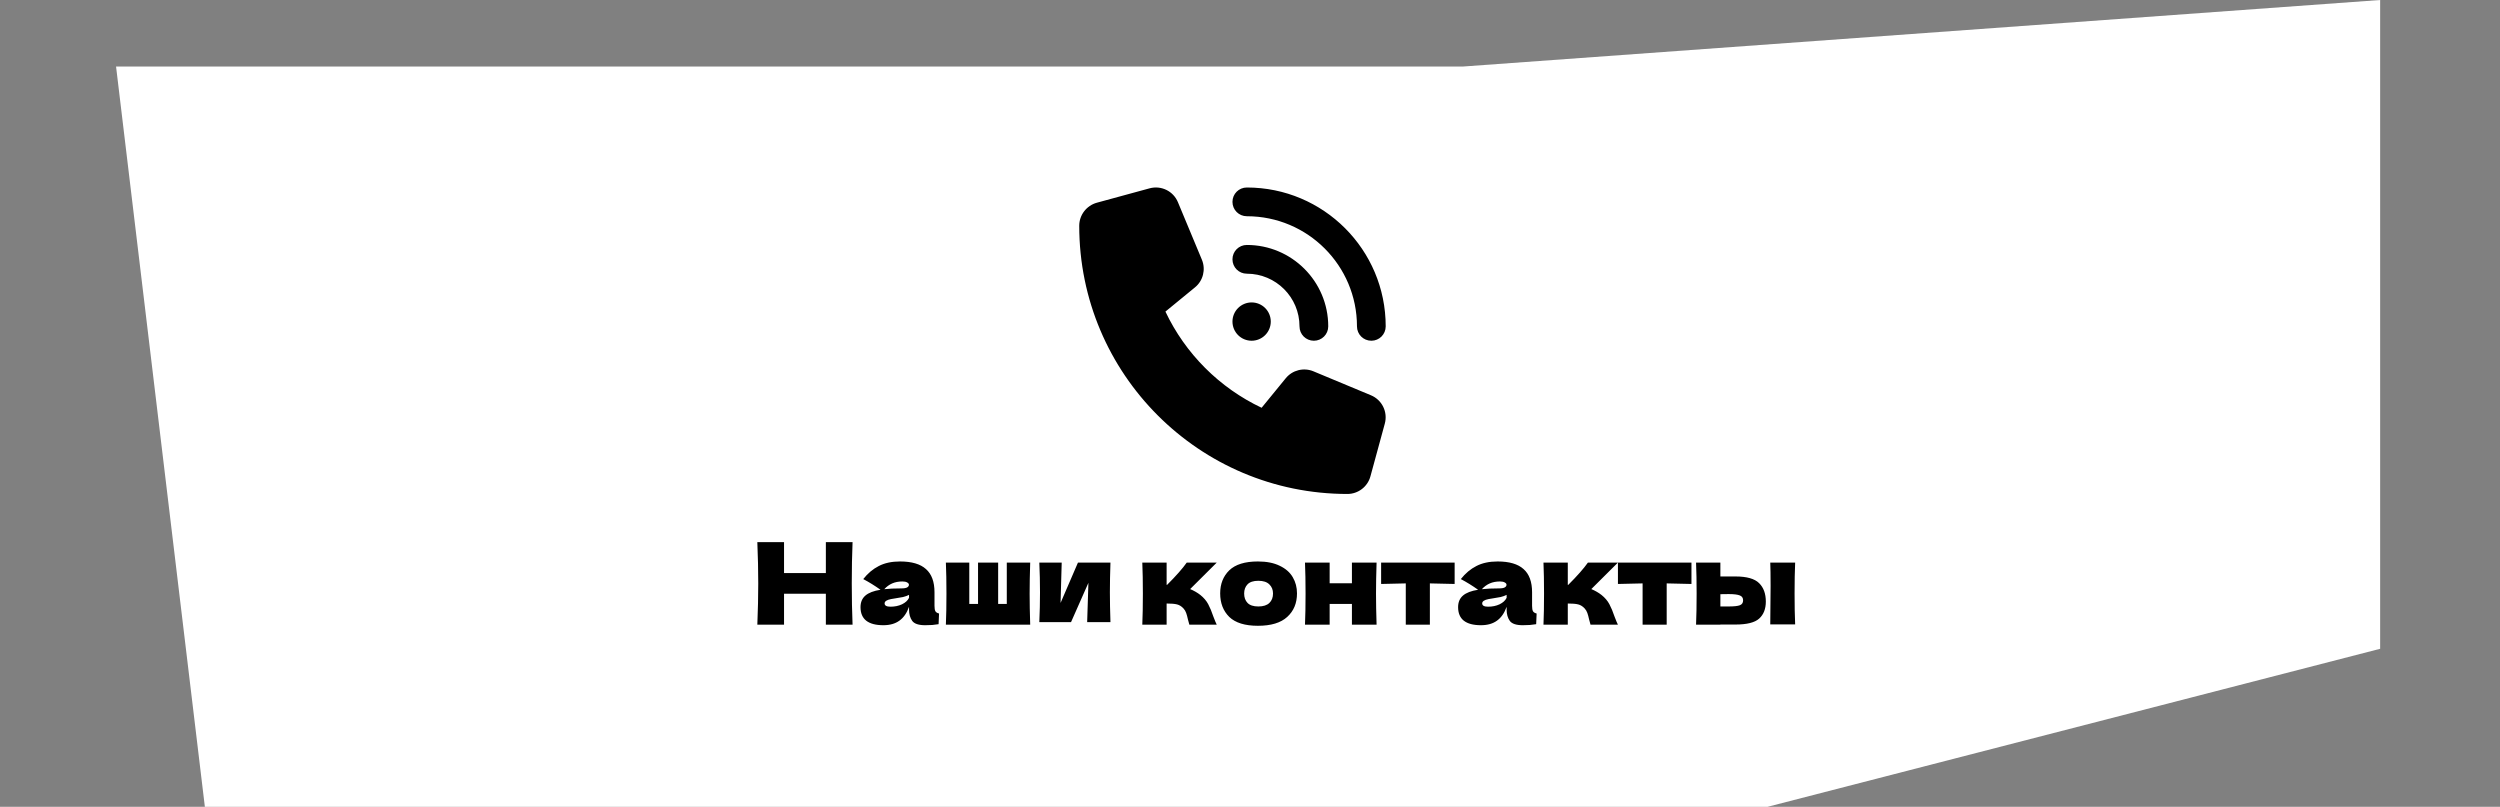
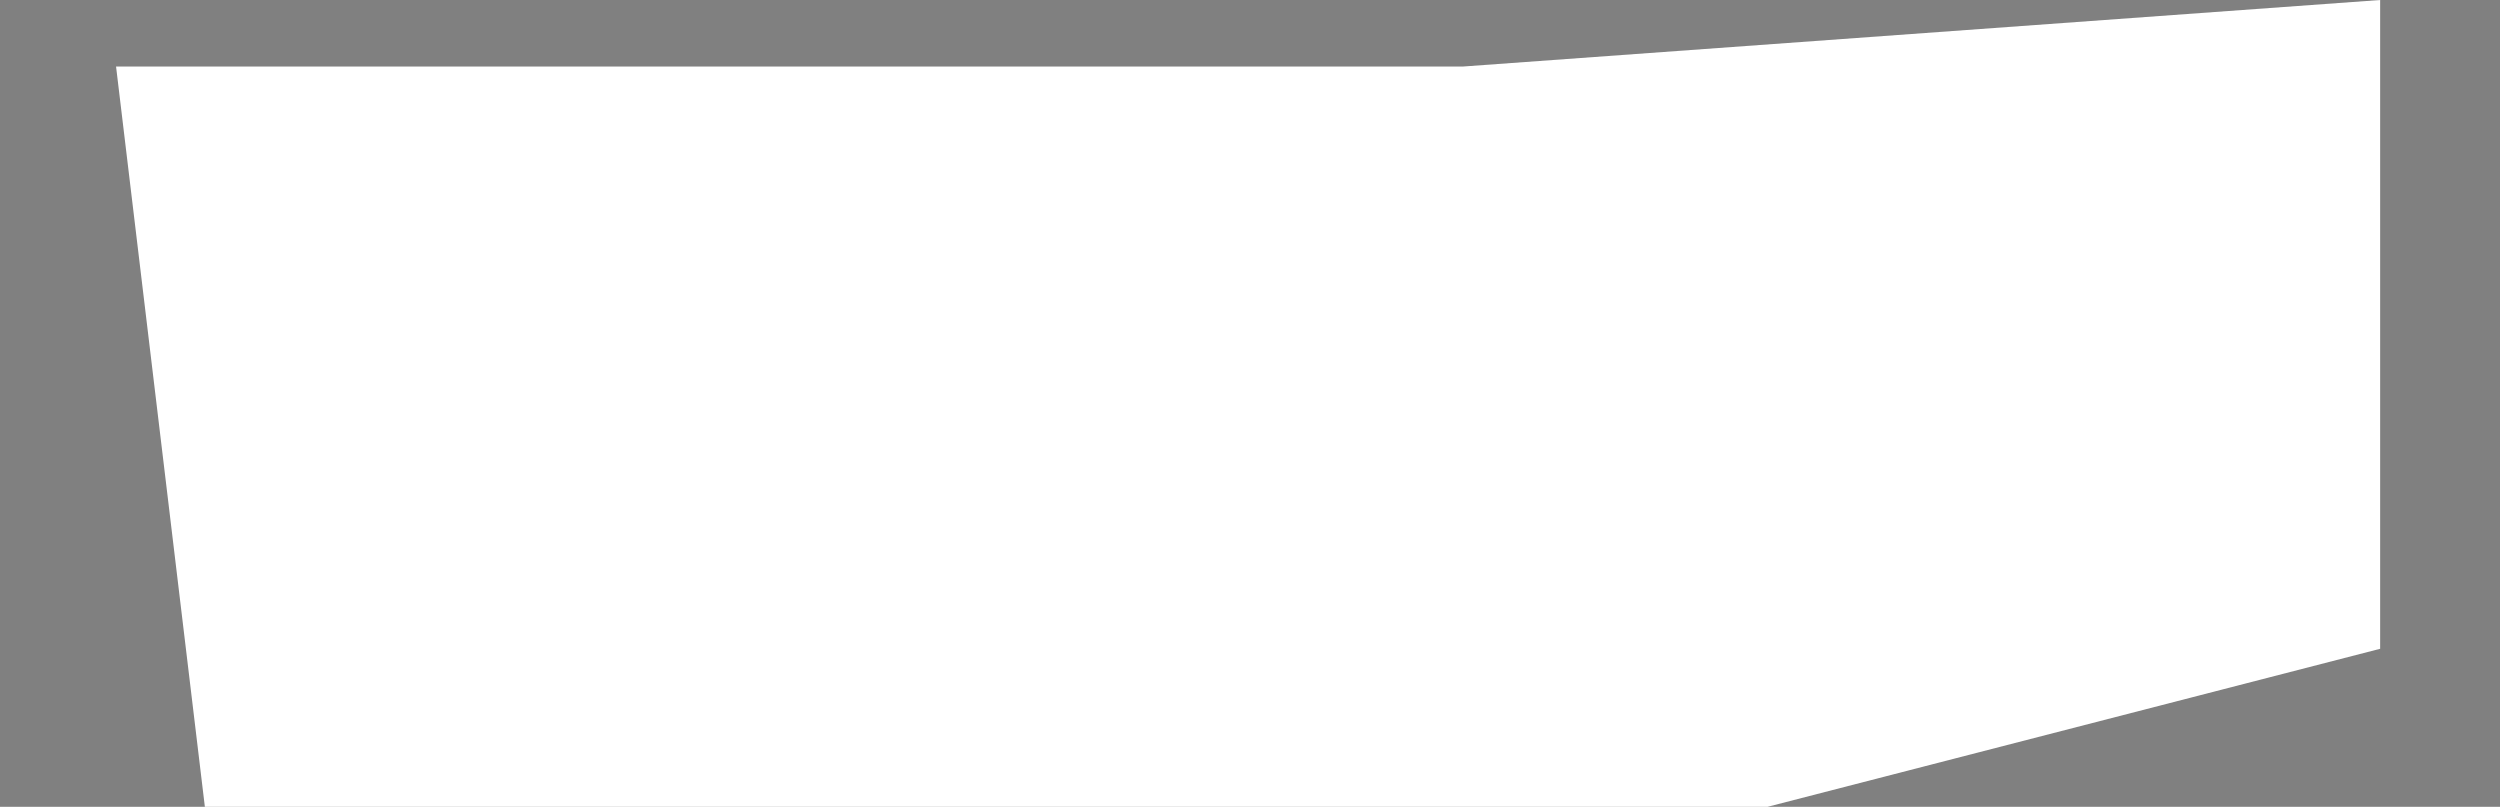
<svg xmlns="http://www.w3.org/2000/svg" width="440" height="142" viewBox="0 0 440 142" fill="none">
  <rect x="0" y="0" width="440" height="142" fill="#808080" stroke="none" />
  <path d="M20.427 11.713L36.056 142H311.085L418.907 114.186V0L257.433 11.713H20.427Z" fill="white" />
-   <path d="M150.051 95.418C149.958 97.671 149.911 100.091 149.911 102.678C149.911 105.265 149.958 107.685 150.051 109.938H145.351V104.498H137.991V109.938H133.291C133.398 107.351 133.451 104.931 133.451 102.678C133.451 100.425 133.398 98.005 133.291 95.418H137.991V100.858H145.351V95.418H150.051ZM164.471 106.618C164.471 107.071 164.524 107.391 164.631 107.578C164.737 107.765 164.951 107.898 165.271 107.978L165.191 109.858C164.764 109.925 164.391 109.971 164.071 109.998C163.764 110.025 163.351 110.038 162.831 110.038C161.684 110.038 160.924 109.785 160.551 109.278C160.177 108.758 159.991 108.098 159.991 107.298V106.798C159.604 107.891 159.037 108.705 158.291 109.238C157.557 109.771 156.617 110.038 155.471 110.038C154.137 110.038 153.131 109.771 152.451 109.238C151.784 108.705 151.451 107.911 151.451 106.858C151.451 105.991 151.737 105.311 152.311 104.818C152.884 104.325 153.771 103.985 154.971 103.798C153.957 103.078 152.944 102.451 151.931 101.918C152.731 100.905 153.644 100.138 154.671 99.618C155.697 99.085 156.944 98.818 158.411 98.818C160.464 98.818 161.984 99.265 162.971 100.158C163.971 101.038 164.471 102.398 164.471 104.238V106.618ZM158.831 102.338C158.151 102.338 157.551 102.451 157.031 102.678C156.511 102.905 156.044 103.245 155.631 103.698C156.431 103.605 157.431 103.558 158.631 103.558C159.124 103.558 159.471 103.498 159.671 103.378C159.871 103.258 159.971 103.105 159.971 102.918C159.971 102.758 159.871 102.625 159.671 102.518C159.471 102.398 159.191 102.338 158.831 102.338ZM156.731 106.778C157.477 106.778 158.151 106.638 158.751 106.358C159.351 106.065 159.764 105.685 159.991 105.218V104.698C159.671 104.858 159.317 104.985 158.931 105.078C158.544 105.158 158.077 105.238 157.531 105.318L156.811 105.438C156.064 105.585 155.691 105.838 155.691 106.198C155.691 106.585 156.037 106.778 156.731 106.778ZM181.315 99.018C181.248 101.045 181.215 102.865 181.215 104.478C181.215 106.091 181.248 107.911 181.315 109.938H166.475C166.542 108.418 166.575 106.598 166.575 104.478C166.575 102.358 166.542 100.538 166.475 99.018H170.595V106.298H172.135V99.018H175.675V106.298H177.195V99.018H181.315ZM195.44 99.018C195.373 100.951 195.34 102.698 195.34 104.258C195.34 105.791 195.373 107.538 195.44 109.498H191.34L191.56 102.578L188.5 109.498H182.92C183 107.738 183.04 105.991 183.04 104.258C183.04 102.498 183 100.751 182.92 99.018H186.86L186.66 106.118L189.72 99.018H195.44ZM211.265 104.718C211.865 105.198 212.325 105.738 212.645 106.338C212.965 106.938 213.265 107.658 213.545 108.498C213.825 109.231 214.025 109.711 214.145 109.938H209.325C209.285 109.845 209.205 109.551 209.085 109.058C208.978 108.565 208.872 108.171 208.765 107.878C208.658 107.571 208.498 107.305 208.285 107.078C207.952 106.718 207.578 106.485 207.165 106.378C206.752 106.271 206.138 106.218 205.325 106.218V109.938H201.045C201.112 108.418 201.145 106.598 201.145 104.478C201.145 102.358 201.112 100.538 201.045 99.018H205.325V102.938H205.405C206.992 101.351 208.145 100.045 208.865 99.018H214.145L209.465 103.678C210.158 103.971 210.758 104.318 211.265 104.718ZM221.391 110.138C219.111 110.138 217.431 109.618 216.351 108.578C215.285 107.525 214.751 106.145 214.751 104.438C214.751 102.771 215.285 101.418 216.351 100.378C217.431 99.338 219.111 98.818 221.391 98.818C222.925 98.818 224.205 99.071 225.231 99.578C226.271 100.071 227.038 100.745 227.531 101.598C228.025 102.438 228.271 103.385 228.271 104.438C228.271 106.158 227.698 107.538 226.551 108.578C225.418 109.618 223.698 110.138 221.391 110.138ZM221.471 106.738C222.338 106.738 222.985 106.531 223.411 106.118C223.838 105.705 224.051 105.151 224.051 104.458C224.051 103.805 223.838 103.271 223.411 102.858C222.985 102.431 222.338 102.218 221.471 102.218C220.605 102.218 219.971 102.425 219.571 102.838C219.171 103.251 218.971 103.791 218.971 104.458C218.971 105.151 219.171 105.705 219.571 106.118C219.971 106.531 220.605 106.738 221.471 106.738ZM242.278 99.018C242.211 101.045 242.178 102.865 242.178 104.478C242.178 106.091 242.211 107.911 242.278 109.938H237.938V106.298H234.018V109.938H229.678C229.745 108.418 229.778 106.598 229.778 104.478C229.778 102.358 229.745 100.538 229.678 99.018H234.018V102.658H237.938V99.018H242.278ZM256.017 102.778C254.017 102.725 252.564 102.691 251.657 102.678V109.938H247.417V102.678C246.524 102.691 245.077 102.725 243.077 102.778V99.018H256.017V102.778ZM269.646 106.618C269.646 107.071 269.7 107.391 269.806 107.578C269.913 107.765 270.126 107.898 270.446 107.978L270.366 109.858C269.94 109.925 269.566 109.971 269.246 109.998C268.94 110.025 268.526 110.038 268.006 110.038C266.86 110.038 266.1 109.785 265.726 109.278C265.353 108.758 265.166 108.098 265.166 107.298V106.798C264.78 107.891 264.213 108.705 263.466 109.238C262.733 109.771 261.793 110.038 260.646 110.038C259.313 110.038 258.306 109.771 257.626 109.238C256.96 108.705 256.626 107.911 256.626 106.858C256.626 105.991 256.913 105.311 257.486 104.818C258.06 104.325 258.946 103.985 260.146 103.798C259.133 103.078 258.12 102.451 257.106 101.918C257.906 100.905 258.82 100.138 259.846 99.618C260.873 99.085 262.12 98.818 263.586 98.818C265.64 98.818 267.16 99.265 268.146 100.158C269.146 101.038 269.646 102.398 269.646 104.238V106.618ZM264.006 102.338C263.326 102.338 262.726 102.451 262.206 102.678C261.686 102.905 261.22 103.245 260.806 103.698C261.606 103.605 262.606 103.558 263.806 103.558C264.3 103.558 264.646 103.498 264.846 103.378C265.046 103.258 265.146 103.105 265.146 102.918C265.146 102.758 265.046 102.625 264.846 102.518C264.646 102.398 264.366 102.338 264.006 102.338ZM261.906 106.778C262.653 106.778 263.326 106.638 263.926 106.358C264.526 106.065 264.94 105.685 265.166 105.218V104.698C264.846 104.858 264.493 104.985 264.106 105.078C263.72 105.158 263.253 105.238 262.706 105.318L261.986 105.438C261.24 105.585 260.866 105.838 260.866 106.198C260.866 106.585 261.213 106.778 261.906 106.778ZM281.871 104.718C282.471 105.198 282.931 105.738 283.251 106.338C283.571 106.938 283.871 107.658 284.151 108.498C284.431 109.231 284.631 109.711 284.751 109.938H279.931C279.891 109.845 279.811 109.551 279.691 109.058C279.584 108.565 279.477 108.171 279.371 107.878C279.264 107.571 279.104 107.305 278.891 107.078C278.557 106.718 278.184 106.485 277.771 106.378C277.357 106.271 276.744 106.218 275.931 106.218V109.938H271.651C271.717 108.418 271.751 106.598 271.751 104.478C271.751 102.358 271.717 100.538 271.651 99.018H275.931V102.938H276.011C277.597 101.351 278.751 100.045 279.471 99.018H284.751L280.071 103.678C280.764 103.971 281.364 104.318 281.871 104.718ZM297.697 102.778C295.697 102.725 294.244 102.691 293.337 102.678V109.938H289.097V102.678C288.204 102.691 286.757 102.725 284.757 102.778V99.018H297.697V102.778ZM305.446 101.458C307.433 101.458 308.819 101.851 309.606 102.638C310.393 103.411 310.786 104.491 310.786 105.878C310.786 107.171 310.393 108.171 309.606 108.878C308.833 109.571 307.446 109.918 305.446 109.918H302.786V109.938H298.506C298.573 108.418 298.606 106.598 298.606 104.478C298.606 102.358 298.573 100.538 298.506 99.018H302.786V101.458H305.446ZM315.946 99.018C315.879 100.511 315.846 102.325 315.846 104.458C315.846 106.578 315.879 108.391 315.946 109.898H311.566C311.606 107.218 311.626 104.965 311.626 103.138C311.626 101.311 311.606 99.938 311.566 99.018H315.946ZM304.246 106.738C305.193 106.738 305.853 106.665 306.226 106.518C306.599 106.371 306.786 106.085 306.786 105.658C306.786 105.231 306.593 104.945 306.206 104.798C305.819 104.638 305.166 104.558 304.246 104.558L302.786 104.578V106.738H304.246Z" fill="black" />
  <g clip-path="url(#clip0_4029_98)">
-     <path d="M219.443 33C232.938 33 243.883 43.946 243.883 57.441C243.883 58.842 242.756 59.969 241.355 59.969C239.954 59.969 238.827 58.842 238.827 57.441C238.827 46.737 230.146 38.057 219.443 38.057C218.042 38.057 216.914 36.929 216.914 35.528C216.914 34.127 218.042 33 219.443 33ZM220.285 53.227C221.18 53.227 222.037 53.582 222.669 54.214C223.301 54.846 223.657 55.704 223.657 56.598C223.657 57.492 223.301 58.349 222.669 58.981C222.037 59.614 221.18 59.969 220.285 59.969C219.391 59.969 218.534 59.614 217.902 58.981C217.269 58.349 216.914 57.492 216.914 56.598C216.914 55.704 217.269 54.846 217.902 54.214C218.534 53.582 219.391 53.227 220.285 53.227ZM216.914 45.642C216.914 44.24 218.042 43.113 219.443 43.113C227.354 43.113 233.77 49.529 233.77 57.441C233.77 58.842 232.643 59.969 231.242 59.969C229.84 59.969 228.713 58.842 228.713 57.441C228.713 52.321 224.563 48.17 219.443 48.17C218.042 48.17 216.914 47.043 216.914 45.642ZM202.324 33.147C204.367 32.589 206.506 33.632 207.317 35.592L211.531 45.705C212.247 47.422 211.752 49.413 210.309 50.583L205.115 54.839C208.623 62.255 214.628 68.26 222.045 71.768L226.29 66.574C227.47 65.131 229.451 64.636 231.168 65.352L241.281 69.566C243.241 70.377 244.284 72.516 243.725 74.56L241.197 83.83C240.702 85.663 239.037 86.938 237.141 86.938C211.078 86.938 189.945 65.805 189.945 39.742C189.945 37.846 191.22 36.181 193.053 35.676L202.324 33.147Z" fill="black" />
-   </g>
+     </g>
  <defs>
    <clipPath id="clip0_4029_98">
-       <rect width="53.938" height="53.938" fill="white" transform="translate(189.945 33)" />
-     </clipPath>
+       </clipPath>
  </defs>
</svg>